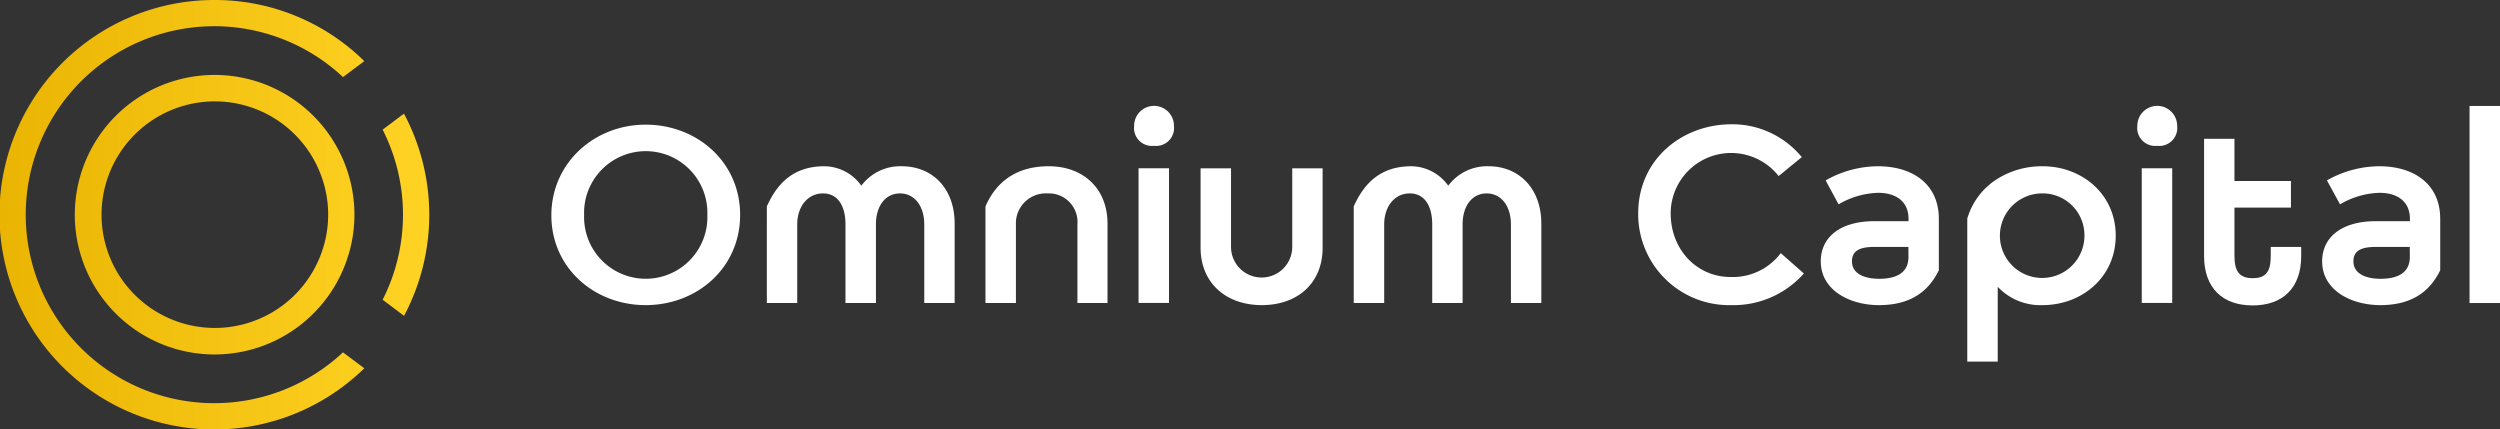
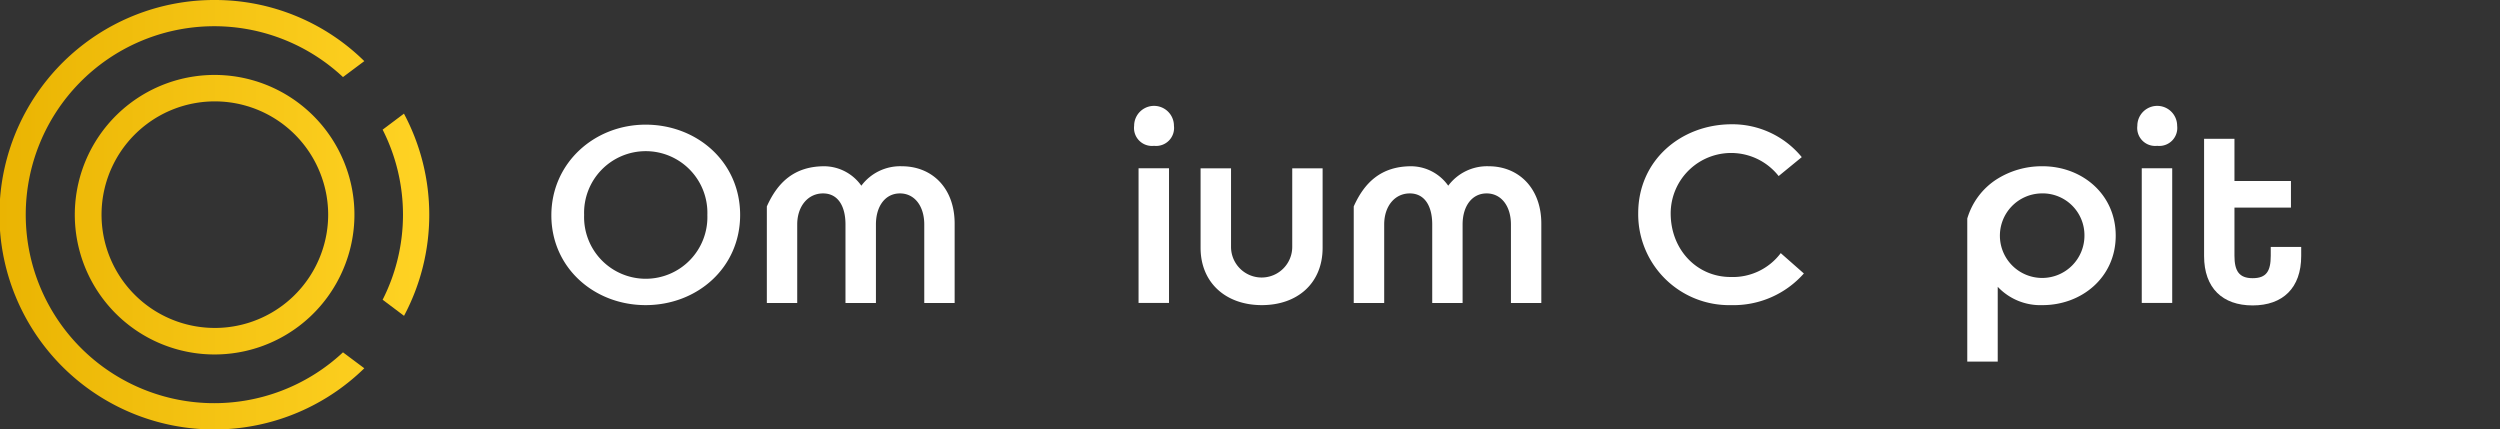
<svg xmlns="http://www.w3.org/2000/svg" viewBox="0 0 334.13 57.39">
  <rect x="0" y="0" width="334.13" height="57.39" fill="#333333" stroke="none" />
  <defs>
    <style>.cls-1{fill:#fff;}.cls-2{fill:url(#omnium_zluta);}</style>
    <linearGradient id="omnium_zluta" y1="5933.26" x2="57.39" y2="5933.26" gradientTransform="translate(0 -5904.57)" gradientUnits="userSpaceOnUse">
      <stop offset="0" stop-color="#eab402" />
      <stop offset="1" stop-color="#ffd324" />
    </linearGradient>
  </defs>
  <title>Datový zdroj 1</title>
  <g id="Vrstva_2" data-name="Vrstva 2">
    <g id="Vrstva_1-2" data-name="Vrstva 1">
      <path class="cls-1" d="M98.92,28.73c0,7.07-5.75,12.05-12.63,12.05s-12.6-5-12.6-12,5.75-12.12,12.6-12.12S98.92,21.63,98.92,28.73Zm-4.38,0a8.24,8.24,0,1,0-16.47,0,8.24,8.24,0,1,0,16.47,0Z" />
      <path class="cls-1" d="M127.59,29.88V40.5h-4.06V30c0-2.45-1.29-4.15-3.25-4.15s-3.21,1.7-3.21,4.15V40.5H113V30c0-2.45-1-4.15-3-4.15s-3.45,1.7-3.45,4.15V40.5h-4.06V27.59c1.41-3.16,3.63-5.37,7.7-5.37a6.13,6.13,0,0,1,4.93,2.6,6.48,6.48,0,0,1,5.4-2.6C124.62,22.22,127.59,25.18,127.59,29.88Z" />
-       <path class="cls-1" d="M144,40.5V30a3.83,3.83,0,0,0-4-4.15A4,4,0,0,0,135.78,30V40.5h-4.07V27.59c1.37-3.16,4-5.37,8.45-5.37,4.65,0,7.86,3,7.86,7.66V40.5Z" />
      <path class="cls-1" d="M154.24,19.49a2.4,2.4,0,0,1-2.66-2.68,2.66,2.66,0,0,1,5.32,0A2.4,2.4,0,0,1,154.24,19.49Zm2,21h-4.07v-18h4.07Z" />
      <path class="cls-1" d="M176.77,22.5V33.12c0,4.7-3.32,7.66-8.13,7.66s-8.18-3-8.18-7.66V22.5h4.07V33a4.09,4.09,0,1,0,8.18,0V22.5Z" />
      <path class="cls-1" d="M206,29.88V40.5h-4.06V30c0-2.45-1.29-4.15-3.25-4.15s-3.21,1.7-3.21,4.15V40.5h-4.06V30c0-2.45-1-4.15-3-4.15S185,27.55,185,30V40.5h-4.07V27.59c1.41-3.16,3.64-5.37,7.7-5.37a6.13,6.13,0,0,1,4.93,2.6,6.48,6.48,0,0,1,5.4-2.6C203,22.22,206,25.18,206,29.88Z" />
      <path class="cls-1" d="M240.81,21l-3.09,2.53a8.08,8.08,0,0,0-14.43,5c0,4.81,3.48,8.49,8,8.49A8,8,0,0,0,238,33.83l3.09,2.72a12.55,12.55,0,0,1-9.74,4.23,12.15,12.15,0,0,1-12.4-12.28c0-7.11,5.75-11.85,12.4-11.89A12,12,0,0,1,240.81,21Z" />
-       <path class="cls-1" d="M259.13,29.25v6.87c-1.49,3.08-4.07,4.66-8,4.66s-7.78-2-7.78-5.85c0-3.16,2.5-5.37,7.19-5.37h4.54v-.31c0-2.33-1.68-3.48-4.07-3.48a11.06,11.06,0,0,0-5.28,1.54L244,24.11a14.31,14.31,0,0,1,7-1.89C255.61,22.22,259.13,24.59,259.13,29.25ZM255.06,33h-4.54c-2.15,0-3,.63-3,1.93,0,1.62,1.6,2.33,3.64,2.33s3.91-.63,3.91-2.92Z" />
      <path class="cls-1" d="M273,40.78a7.82,7.82,0,0,1-6-2.45v10h-4.07V29.21A9.4,9.4,0,0,1,266.8,24,11.25,11.25,0,0,1,273,22.22c5.24,0,9.77,3.71,9.77,9.28S278.22,40.78,273,40.78Zm-.2-14.93a5.65,5.65,0,1,0,5.79,5.65A5.59,5.59,0,0,0,272.78,25.85Z" />
      <path class="cls-1" d="M288.32,19.49a2.4,2.4,0,0,1-2.66-2.68,2.66,2.66,0,0,1,5.32,0A2.4,2.4,0,0,1,288.32,19.49Zm2,21h-4.07v-18h4.07Z" />
      <path class="cls-1" d="M307.56,33v1.22c0,4.27-2.46,6.6-6.49,6.6s-6.49-2.33-6.49-6.6V18.55h4.06v5.64h7.55v3.56h-7.55v6.43c0,2,.59,3,2.43,3s2.42-.94,2.42-3V33Z" />
-       <path class="cls-1" d="M326.14,29.25v6.87c-1.49,3.08-4.07,4.66-8,4.66s-7.78-2-7.78-5.85c0-3.16,2.51-5.37,7.2-5.37h4.53v-.31c0-2.33-1.68-3.48-4.06-3.48a11,11,0,0,0-5.28,1.54L311,24.11a14.31,14.31,0,0,1,7-1.89C322.62,22.22,326.14,24.59,326.14,29.25ZM322.07,33h-4.53c-2.15,0-3,.63-3,1.93,0,1.62,1.6,2.33,3.63,2.33s3.91-.63,3.91-2.92Z" />
-       <path class="cls-1" d="M334.13,40.5h-4.07V14.16h4.07Z" />
      <path class="cls-2" d="M28.69,0a28.7,28.7,0,1,0,20,49.22l-2.85-2.13a25.19,25.19,0,1,1,0-36.79l2.85-2.13A28.45,28.45,0,0,0,28.69,0Z" />
      <path class="cls-2" d="M54,15.18l-2.86,2.15a25.1,25.1,0,0,1,0,22.73L54,42.21a28.71,28.71,0,0,0,0-27Z" />
      <path class="cls-2" d="M40.57,14.29a18.68,18.68,0,1,0,5.27,21.78,18.56,18.56,0,0,0,0-14.76A18.66,18.66,0,0,0,40.57,14.29Zm2.36,19.6a15.14,15.14,0,1,1,0-10.4,15,15,0,0,1,0,10.4Z" />
    </g>
  </g>
</svg>